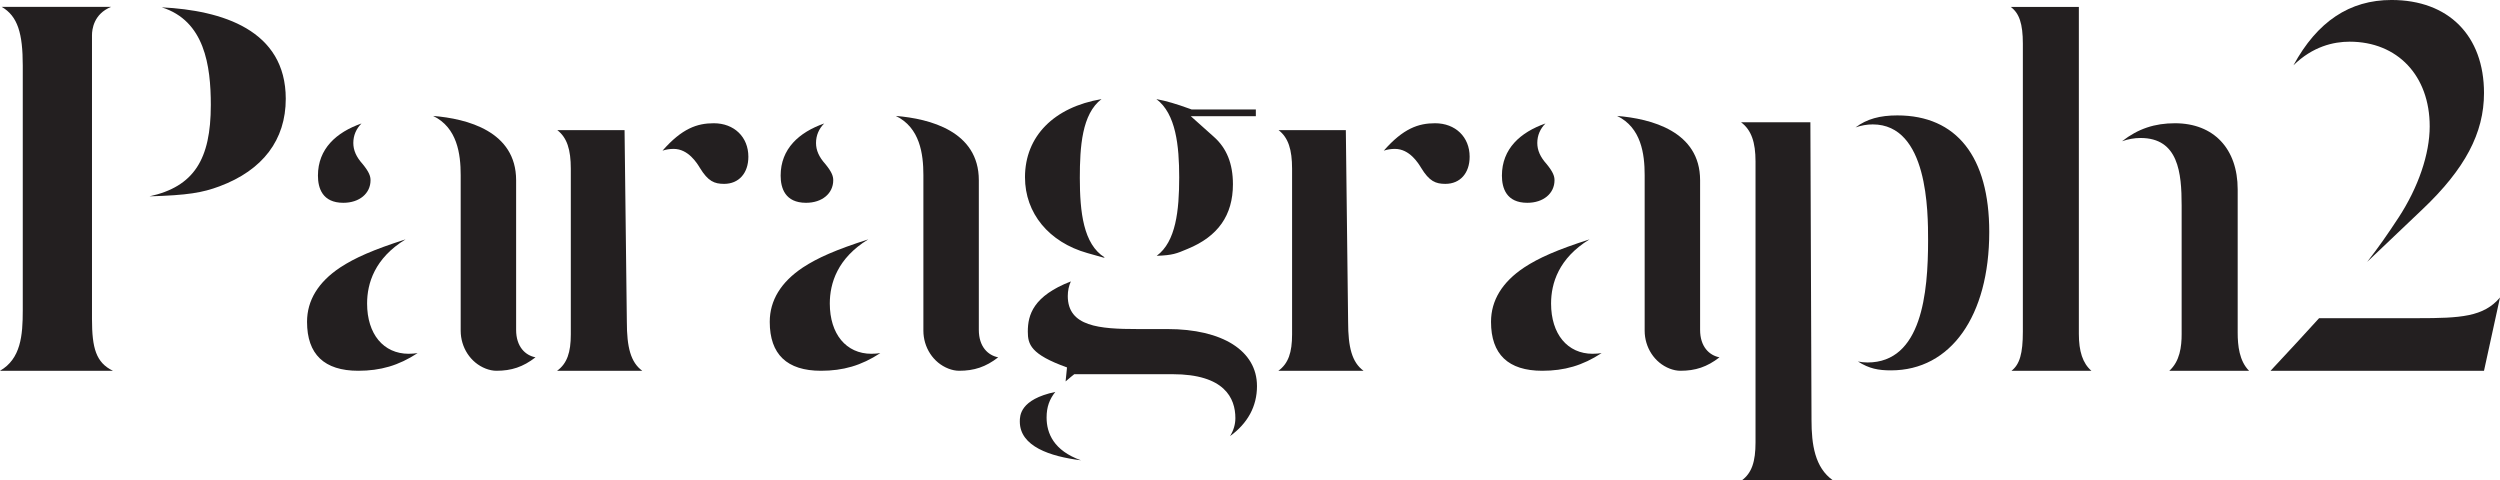
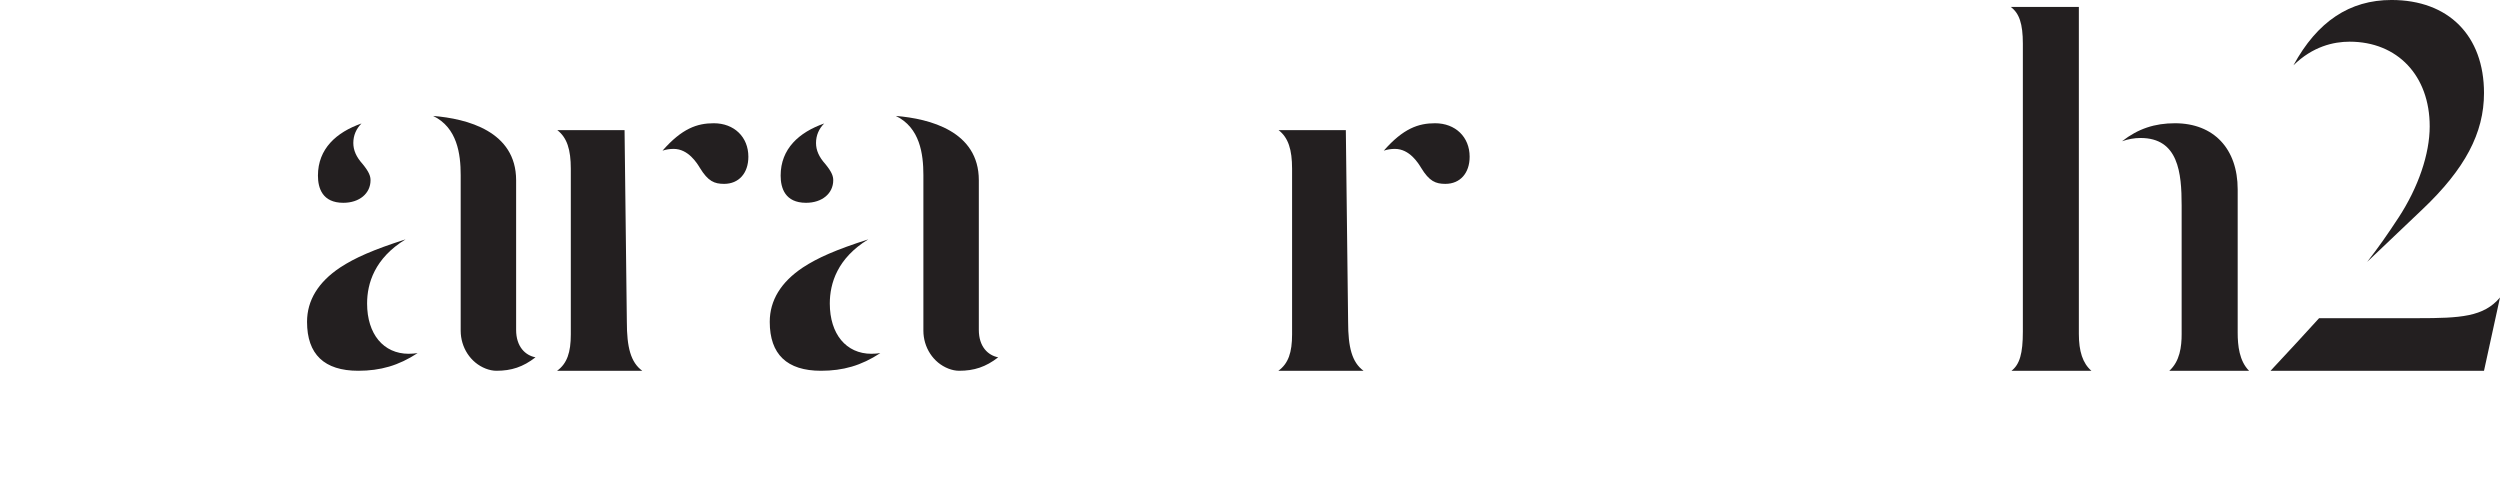
<svg xmlns="http://www.w3.org/2000/svg" id="Layer_2" data-name="Layer 2" viewBox="0 0 233.077 44.791">
  <defs>
    <style>      .cls-1 {        fill: #231f20;        stroke-width: 0px;      }    </style>
  </defs>
  <g id="Layer_1-2" data-name="Layer 1">
    <g>
-       <path class="cls-1" d="m2.123,28.937V6.113C2.123,3.117,1.655,1.507.161.642h10.196c-1.625.66-1.781,2.107-1.781,2.638v26.457c0,2.731.379,4.066,1.951,4.83H0c1.946-1.116,2.123-3.299,2.123-5.63ZM19.655,9.801c0-3.703-.582-7.862-4.574-9.117,5.622.282,11.561,2.104,11.561,8.528,0,3.828-2.136,6.65-6.179,8.16-1.596.594-2.964.831-6.528.934,4.148-.908,5.719-3.446,5.719-8.505Z" />
      <path class="cls-1" d="m38.107,32.981c.282,0,.558-.021.828-.061-1.779,1.165-3.473,1.647-5.534,1.647-3.169,0-4.775-1.534-4.775-4.562,0-1.996,1.041-3.703,3.088-5.067,1.378-.903,3.069-1.65,6.097-2.623-2.88,1.759-3.586,4.104-3.586,5.981,0,2.848,1.523,4.687,3.883,4.687Zm-8.465-16.608c0-2.509,1.723-4.043,4.061-4.863-.49.49-.763,1.112-.763,1.818,0,.684.276,1.307.871,1.968.607.744.734,1.133.734,1.507,0,1.236-1.044,2.104-2.535,2.104-1.959,0-2.368-1.378-2.368-2.535Zm20.284,16.94c-1.165.903-2.249,1.254-3.641,1.254-.34,0-.674-.076-.994-.198-1.439-.555-2.341-1.996-2.341-3.538v-14.509c0-1.968-.321-4.425-2.57-5.514,3.149.258,7.739,1.418,7.739,5.997v13.952c0,1.565.855,2.376,1.807,2.557Z" />
      <path class="cls-1" d="m59.875,34.567h-7.936c.931-.674,1.278-1.715,1.278-3.385v-15.451c0-1.779-.35-2.899-1.258-3.598h6.269l.213,17.871c0,2.381.361,3.772,1.434,4.562Zm9.896-19.955c0,1.534-.889,2.53-2.262,2.53-.9,0-1.497-.234-2.265-1.502-.269-.439-1.076-1.759-2.441-1.759-.358,0-.708.055-1.037.165,1.82-2.076,3.233-2.556,4.78-2.556,1.899,0,3.225,1.281,3.225,3.122Z" />
      <path class="cls-1" d="m81.245,32.981c.282,0,.558-.021.828-.061-1.779,1.165-3.473,1.647-5.534,1.647-3.169,0-4.775-1.534-4.775-4.562,0-1.996,1.041-3.703,3.088-5.067,1.378-.903,3.069-1.65,6.097-2.623-2.88,1.759-3.586,4.104-3.586,5.981,0,2.848,1.523,4.687,3.883,4.687Zm-8.465-16.608c0-2.509,1.723-4.043,4.061-4.863-.49.49-.763,1.112-.763,1.818,0,.684.276,1.307.871,1.968.607.744.734,1.133.734,1.507,0,1.236-1.044,2.104-2.533,2.104-1.96,0-2.37-1.378-2.37-2.535Zm20.284,16.94c-1.165.903-2.249,1.254-3.641,1.254-.34,0-.674-.076-.994-.198-1.439-.555-2.341-1.996-2.341-3.538v-14.509c0-1.968-.321-4.425-2.57-5.514,3.149.258,7.739,1.418,7.739,5.997v13.952c0,1.565.855,2.376,1.807,2.557Z" />
-       <path class="cls-1" d="m100.776,42.914c-2.878-.358-5.698-1.297-5.698-3.611,0-.531,0-2.063,3.309-2.764-.545.687-.812,1.402-.812,2.391,0,1.446.655,3.08,3.201,3.983Zm-5.216-26.381c0-3.848,2.722-6.544,7.136-7.294-1.826,1.381-2.023,4.438-2.023,7.345,0,3.188.332,6.189,2.32,7.418-.031.003-.063.011-.1.019l-1.51-.426c-3.594-1.012-5.822-3.719-5.822-7.063Zm21.63,19.457c0,1.909-.879,3.486-2.514,4.671.342-.542.499-1.116.499-1.678,0-1.868-1.016-4.096-5.86-4.096h-9.16l-.307.248c-.181.148-.345.289-.502.426l.132-1.305c-3.393-1.216-3.654-2.152-3.654-3.346,0-1.565.515-3.317,4.012-4.674-.186.413-.286.871-.286,1.362,0,2.851,2.944,3.08,6.502,3.08h2.78c5.156,0,8.357,2.036,8.357,5.313Zm-9.381-26.75c.92.169,1.88.453,3.104.9l.186.068h5.984v.626h-6.064l2.157,1.928c1.192,1.06,1.771,2.505,1.771,4.414,0,2.891-1.386,4.867-4.233,6.032-1.033.437-1.386.59-2.872.642,1.791-1.316,2.096-4.233,2.096-7.316,0-2.941-.305-5.932-2.128-7.294Z" />
      <path class="cls-1" d="m127.12,34.567h-7.936c.933-.674,1.278-1.715,1.278-3.385v-15.451c0-1.779-.35-2.899-1.258-3.598h6.269l.213,17.871c0,2.381.361,3.772,1.434,4.562Zm9.896-19.955c0,1.534-.889,2.53-2.262,2.53-.9,0-1.497-.234-2.265-1.502-.269-.439-1.076-1.759-2.441-1.759-.358,0-.707.055-1.037.165,1.82-2.076,3.233-2.556,4.78-2.556,1.899,0,3.225,1.281,3.225,3.122Z" />
-       <path class="cls-1" d="m148.49,32.981c.282,0,.558-.021.828-.061-1.779,1.165-3.473,1.647-5.534,1.647-3.169,0-4.775-1.534-4.775-4.562,0-1.996,1.041-3.703,3.088-5.067,1.378-.903,3.069-1.65,6.097-2.623-2.88,1.759-3.586,4.104-3.586,5.981,0,2.848,1.523,4.687,3.883,4.687Zm-8.465-16.608c0-2.509,1.723-4.043,4.061-4.863-.49.49-.763,1.112-.763,1.818,0,.684.276,1.307.871,1.968.607.744.734,1.133.734,1.507,0,1.236-1.044,2.104-2.535,2.104-1.959,0-2.368-1.378-2.368-2.535Zm20.284,16.94c-1.165.903-2.249,1.254-3.641,1.254-.34,0-.674-.076-.994-.198-1.439-.555-2.341-1.996-2.341-3.538v-14.509c0-1.968-.321-4.425-2.57-5.514,3.149.258,7.739,1.418,7.739,5.997v13.952c0,1.565.855,2.376,1.807,2.557Z" />
-       <path class="cls-1" d="m170.898,44.791h-8.518c.947-.687,1.289-1.767,1.289-3.546V15.052c0-1.791-.386-2.931-1.346-3.651h6.461l.105,27.759c0,2.273.305,4.441,2.009,5.63Zm14.562-23.164c0,7.839-3.594,12.903-9.157,12.903-1.176,0-2.031-.156-3.088-.828.294.06.594.092.895.092,5.061,0,5.647-6.486,5.647-11.364,0-2.68,0-10.832-5.164-10.832-.534,0-1.073.097-1.599.281,1.049-.791,2.278-1.12,3.896-1.12,5.526,0,8.57,3.859,8.57,10.867Z" />
      <path class="cls-1" d="m194.981,34.567h-7.445c.763-.594,1.057-1.61,1.057-3.654V4.082c0-1.876-.337-2.852-1.133-3.438h6.353v30.482c0,1.629.358,2.738,1.168,3.441Zm8.415-3.441v-11.972c0-3.039-.298-6.289-3.828-6.289-.578,0-1.16.103-1.731.305,1.507-1.173,3.052-1.679,4.937-1.679,3.606,0,5.847,2.367,5.847,6.169v13.362c0,1.192.148,2.63,1.06,3.546h-7.433c.979-.884,1.149-2.23,1.149-3.441Z" />
      <path class="cls-1" d="m216.211,29.664h9.209c3.983,0,6.135-.123,7.657-1.931l-1.491,6.834h-19.9c1.805-1.933,3.283-3.53,4.525-4.903Zm7.405-9.372c1.847-2.828,2.907-5.931,2.907-8.515,0-4.719-3.001-7.891-7.465-7.891-1.512,0-3.448.449-5.238,2.202,2.226-4.088,5.242-6.089,9.141-6.089,5.319,0,8.625,3.325,8.625,8.678,0,3.73-1.773,7.078-5.75,10.851l-5.142,4.888c1.065-1.366,1.944-2.628,2.922-4.125Z" />
    </g>
  </g>
</svg>